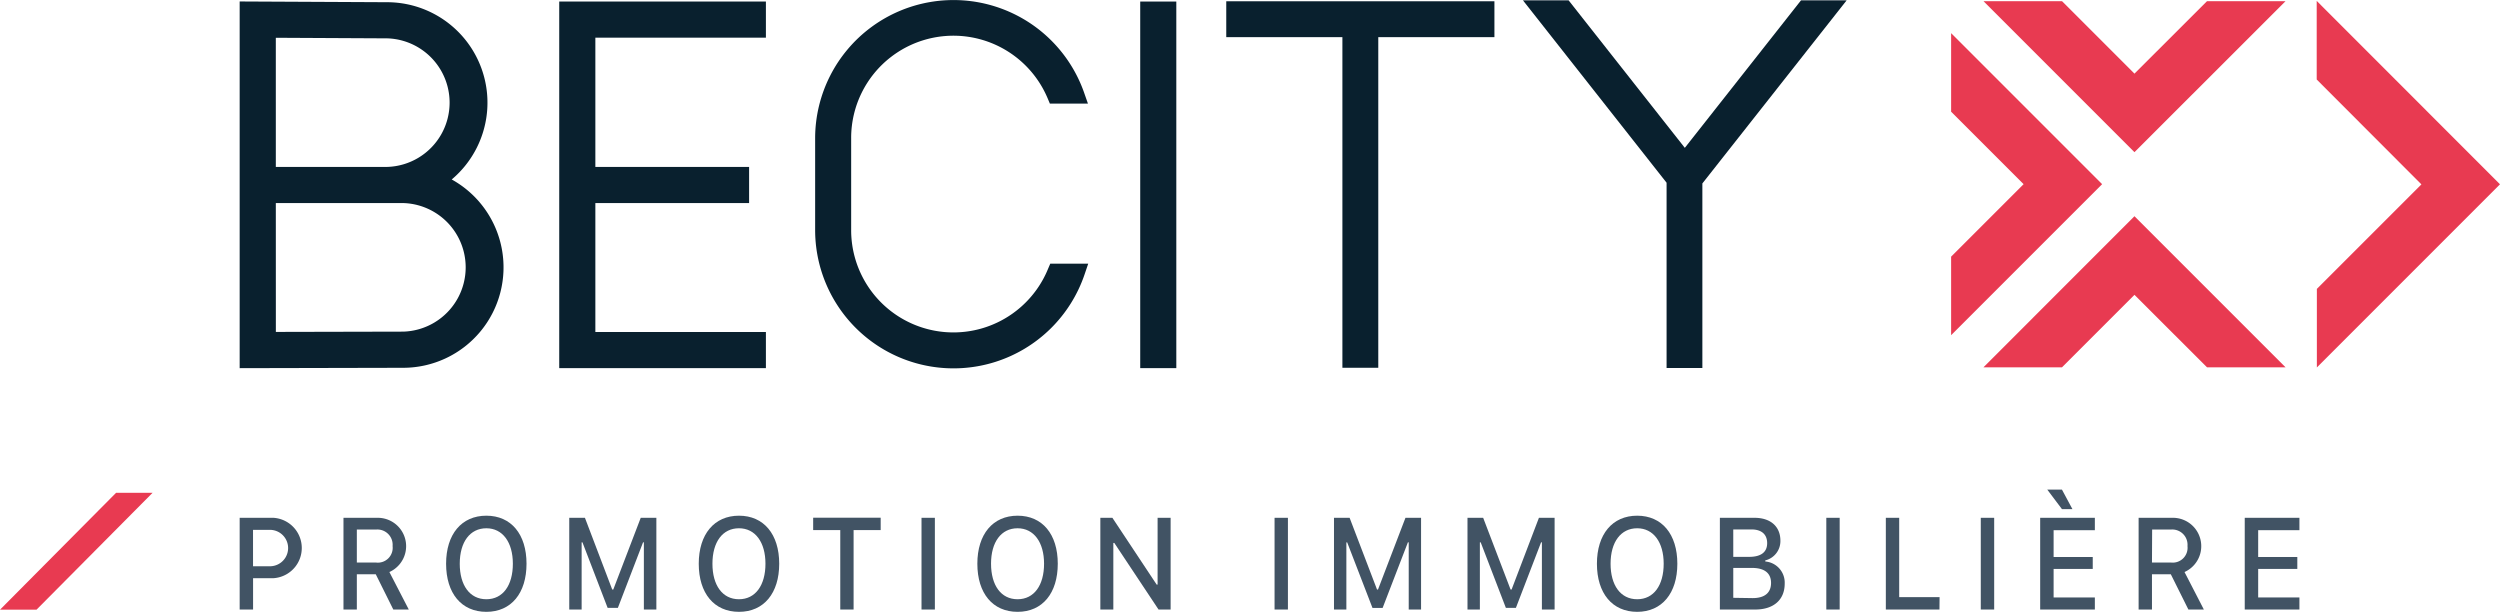
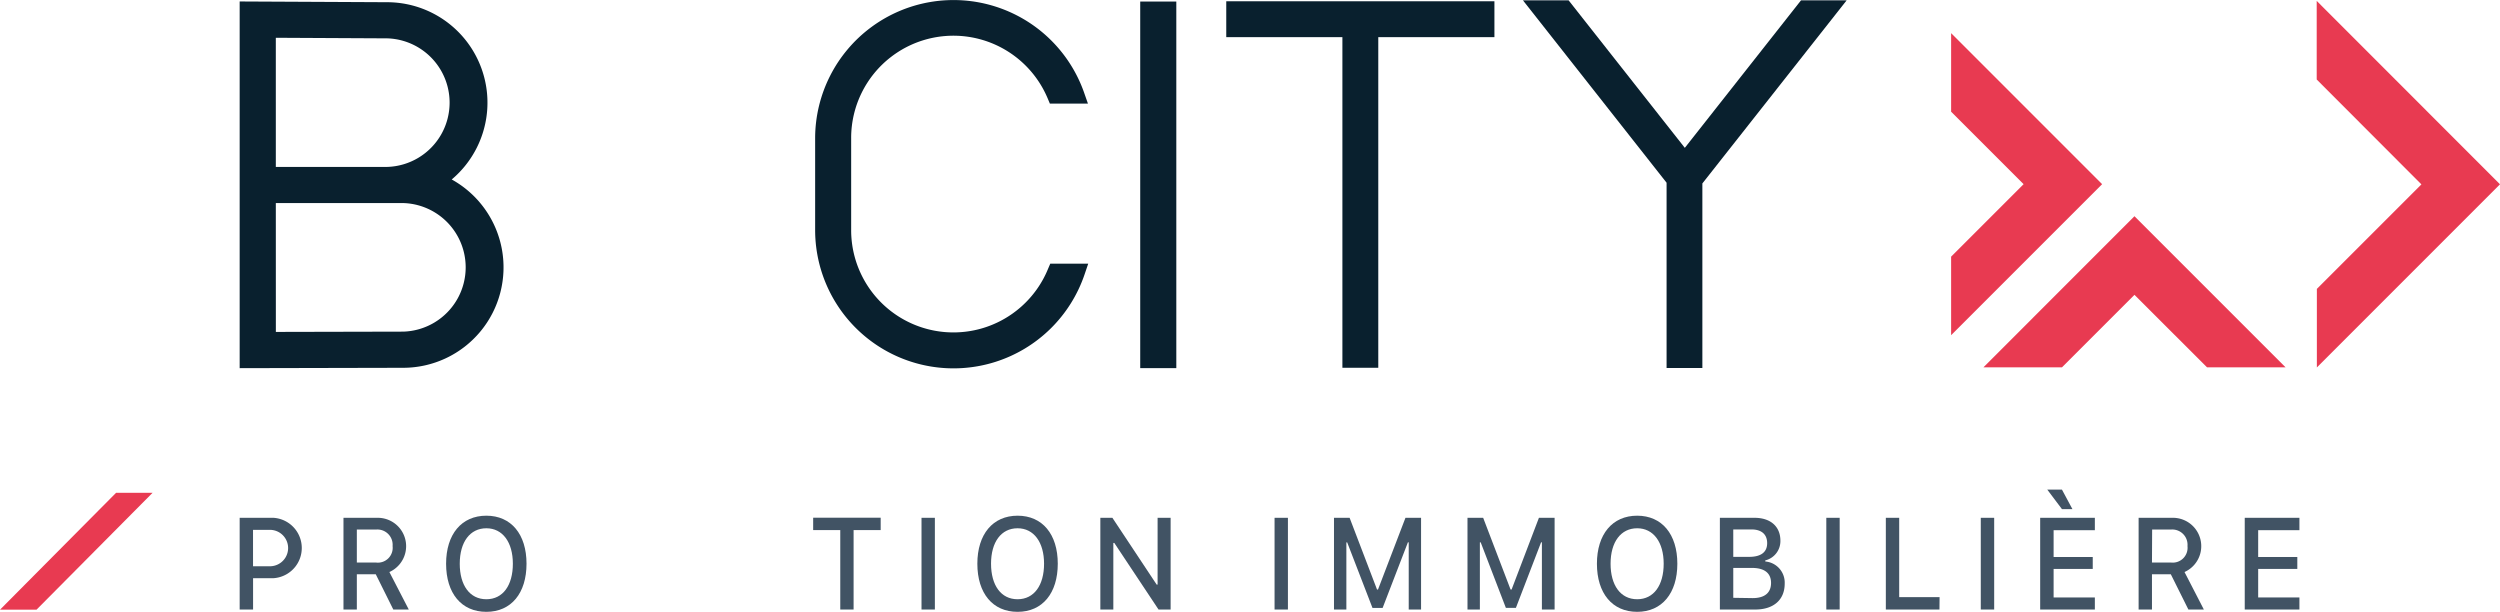
<svg xmlns="http://www.w3.org/2000/svg" width="188.63" height="46.158" viewBox="0 0 188.63 46.158">
  <path d="M2.644,128.352l8.76-8.822H8.65l-8.76,8.822Z" transform="translate(0.11 -82.349)" fill="#e83a51" />
  <path d="M60.546,125.6a2.283,2.283,0,0,1-.034,4.559h-1.5v2.362H58V125.6Zm-1.537,3.657h1.273a1.374,1.374,0,1,0,0-2.748H59.008Z" transform="translate(-39.917 -86.531)" fill="#415364" />
  <path d="M84.178,132.521H83.17V125.6h2.574a2.14,2.14,0,0,1,.89,4.092l1.463,2.829H86.929l-1.323-2.661H84.178Zm0-3.544h1.453a1.12,1.12,0,0,0,1.245-1.245,1.151,1.151,0,0,0-1.245-1.245H84.178Z" transform="translate(-57.254 -86.531)" fill="#415364" />
  <path d="M114.118,128.7c0,2.219-1.151,3.629-3.031,3.629s-3.037-1.4-3.037-3.629,1.17-3.625,3.037-3.625S114.118,126.47,114.118,128.7Zm-5.038,0c0,1.624.753,2.679,2.007,2.679s2-1.055,2-2.679-.772-2.676-2-2.676S109.08,127.055,109.08,128.7Z" transform="translate(-74.391 -86.165)" fill="#415364" />
-   <path d="M143.519,132.521v-5.069h-.062l-1.9,4.945h-.772l-1.9-4.945h-.062v5.069h-.934V125.6h1.183l2.06,5.415h.078l2.073-5.415h1.179v6.921Z" transform="translate(-94.938 -86.531)" fill="#415364" />
-   <path d="M175.381,128.7c0,2.219-1.155,3.629-3.034,3.629s-3.037-1.4-3.037-3.629,1.173-3.625,3.037-3.625S175.381,126.47,175.381,128.7Zm-5.038,0c0,1.624.753,2.679,2,2.679s2-1.055,2-2.679-.769-2.676-2-2.676S170.343,127.055,170.343,128.7Z" transform="translate(-116.588 -86.165)" fill="#415364" />
  <path d="M199.095,132.507v-5.994H197.05v-.934h5.094v.934H200.1v5.994Z" transform="translate(-135.695 -86.517)" fill="#415364" />
  <path d="M223.32,132.521V125.6h1.008v6.921Z" transform="translate(-153.79 -86.531)" fill="#415364" />
  <path d="M242.928,128.7c0,2.219-1.151,3.629-3.031,3.629s-3.037-1.4-3.037-3.629,1.17-3.625,3.037-3.625S242.928,126.47,242.928,128.7Zm-5.035,0c0,1.624.75,2.679,2,2.679s2-1.055,2-2.679-.772-2.676-2-2.676S237.893,127.055,237.893,128.7Z" transform="translate(-163.117 -86.165)" fill="#415364" />
  <path d="M266.68,132.521V125.6h.909l3.339,5.038H271V125.6h.983v6.921h-.912l-3.339-5.026h-.072v5.026Z" transform="translate(-183.657 -86.531)" fill="#415364" />
  <path d="M308.92,132.521V125.6h1.008v6.921Z" transform="translate(-212.752 -86.531)" fill="#415364" />
  <path d="M328.969,132.521v-5.069h-.062L327,132.4h-.766l-1.908-4.945h-.062v5.069h-.934V125.6h1.179l2.069,5.415h.072l2.073-5.415H329.9v6.921Z" transform="translate(-222.678 -86.531)" fill="#415364" />
  <path d="M361.3,132.521v-5.069h-.062l-1.9,4.945h-.756l-1.9-4.945h-.062v5.069h-.934V125.6h1.183l2.069,5.415h.075l2.063-5.415h1.183v6.921Z" transform="translate(-244.961 -86.531)" fill="#415364" />
  <path d="M393.148,128.7c0,2.219-1.155,3.629-3.031,3.629s-3.037-1.4-3.037-3.629,1.17-3.625,3.037-3.625S393.148,126.47,393.148,128.7Zm-5.038,0c0,1.624.753,2.679,2.007,2.679s2-1.055,2-2.679-.772-2.676-2-2.676S388.11,127.055,388.11,128.7Z" transform="translate(-266.589 -86.165)" fill="#415364" />
  <path d="M416.89,132.521V125.6H419.5c1.22,0,1.957.663,1.957,1.727a1.5,1.5,0,0,1-1.142,1.488v.081a1.6,1.6,0,0,1,1.466,1.671c0,1.217-.834,1.954-2.222,1.954Zm1.011-3.974h1.2c.89,0,1.357-.355,1.357-1.033s-.439-1.036-1.186-1.036H417.9Zm1.459,3.112c.909,0,1.391-.4,1.391-1.145s-.5-1.133-1.45-1.133h-1.4v2.256Z" transform="translate(-287.122 -86.531)" fill="#415364" />
  <path d="M442.7,132.521V125.6h1.008v6.921Z" transform="translate(-304.901 -86.531)" fill="#415364" />
  <path d="M461.176,132.521H457.13V125.6h1.008v5.987h3.047Z" transform="translate(-314.84 -86.531)" fill="#415364" />
  <path d="M480.15,132.521V125.6h1.011v6.921Z" transform="translate(-330.696 -86.531)" fill="#415364" />
  <path d="M498.676,127.809H494.55v-6.921h4.126v.934h-3.112v2.023h2.953v.9h-2.953V126.9h3.112Zm-3.591-9.049h1.108l.79,1.472h-.79Z" transform="translate(-340.615 -81.819)" fill="#415364" />
  <path d="M519.428,132.521H518.42V125.6h2.57a2.14,2.14,0,0,1,.893,4.092l1.459,2.829h-1.167l-1.326-2.661h-1.422Zm0-3.544h1.45a1.12,1.12,0,0,0,1.229-1.245,1.151,1.151,0,0,0-1.245-1.245h-1.422Z" transform="translate(-357.057 -86.531)" fill="#415364" />
  <path d="M548.276,132.521H544.15V125.6h4.126v.934h-3.112v2.023h2.953v.9h-2.953v2.153h3.112Z" transform="translate(-374.78 -86.531)" fill="#415364" />
  <rect width="2.723" height="27.659" transform="translate(86.032 0.117)" fill="#09202e" />
-   <path d="M135.48,28.089h15.594V25.363H138.206V15.635h11.6V12.909h-11.6V3.153h12.868V.43H135.48Z" transform="translate(-93.285 -0.313)" fill="#09202e" />
  <path d="M74,13.841A7.578,7.578,0,0,0,69.125.466L58,.41V28.078l12.336-.028A7.578,7.578,0,0,0,74,13.841Zm-13.272,1.78h9.613a4.852,4.852,0,0,1,0,9.7l-9.61.022Zm8.4-2.726h-8.4V3.149l8.4.044a4.852,4.852,0,0,1,0,9.7Z" transform="translate(-39.917 -0.299)" fill="#09202e" />
  <path d="M215.1,20.329a7.714,7.714,0,0,1-14.859-2.91V10.477A7.714,7.714,0,0,1,215.078,7.5l.156.37h2.872l-.283-.809a10.441,10.441,0,0,0-20.3,3.423v6.93a10.441,10.441,0,0,0,20.333,3.333l.271-.8h-2.863Z" transform="translate(-136.019 -0.053)" fill="#09202e" />
  <path d="M297.21,3.067h8.763V28.013h2.707V3.067h8.763V.36H297.21Z" transform="translate(-204.686 -0.264)" fill="#09202e" />
  <path d="M390.128.14l-8.766,11.128L372.595.14H369.15L379.986,13.9V27.877h2.7V13.954L393.572.14Z" transform="translate(-254.239 -0.113)" fill="#09202e" />
-   <path d="M486.735.34H480.81L492.2,11.733,503.6.34h-5.925L492.2,5.808Z" transform="translate(-331.151 -0.251)" fill="#e83a51" />
  <path d="M497.674,63.886H503.6l-11.4-11.4-11.393,11.4h5.925l5.468-5.468Z" transform="translate(-331.151 -36.172)" fill="#e83a51" />
  <path d="M472.96,24.954v5.925l11.393-11.393L472.96,8.09v5.928l5.468,5.468Z" transform="translate(-325.744 -5.589)" fill="#e83a51" />
  <path d="M561.612,22v5.928l13.817-13.82L561.6.27V6.2l7.9,7.914Z" transform="translate(-386.8 -0.202)" fill="#e83a51" />
</svg>